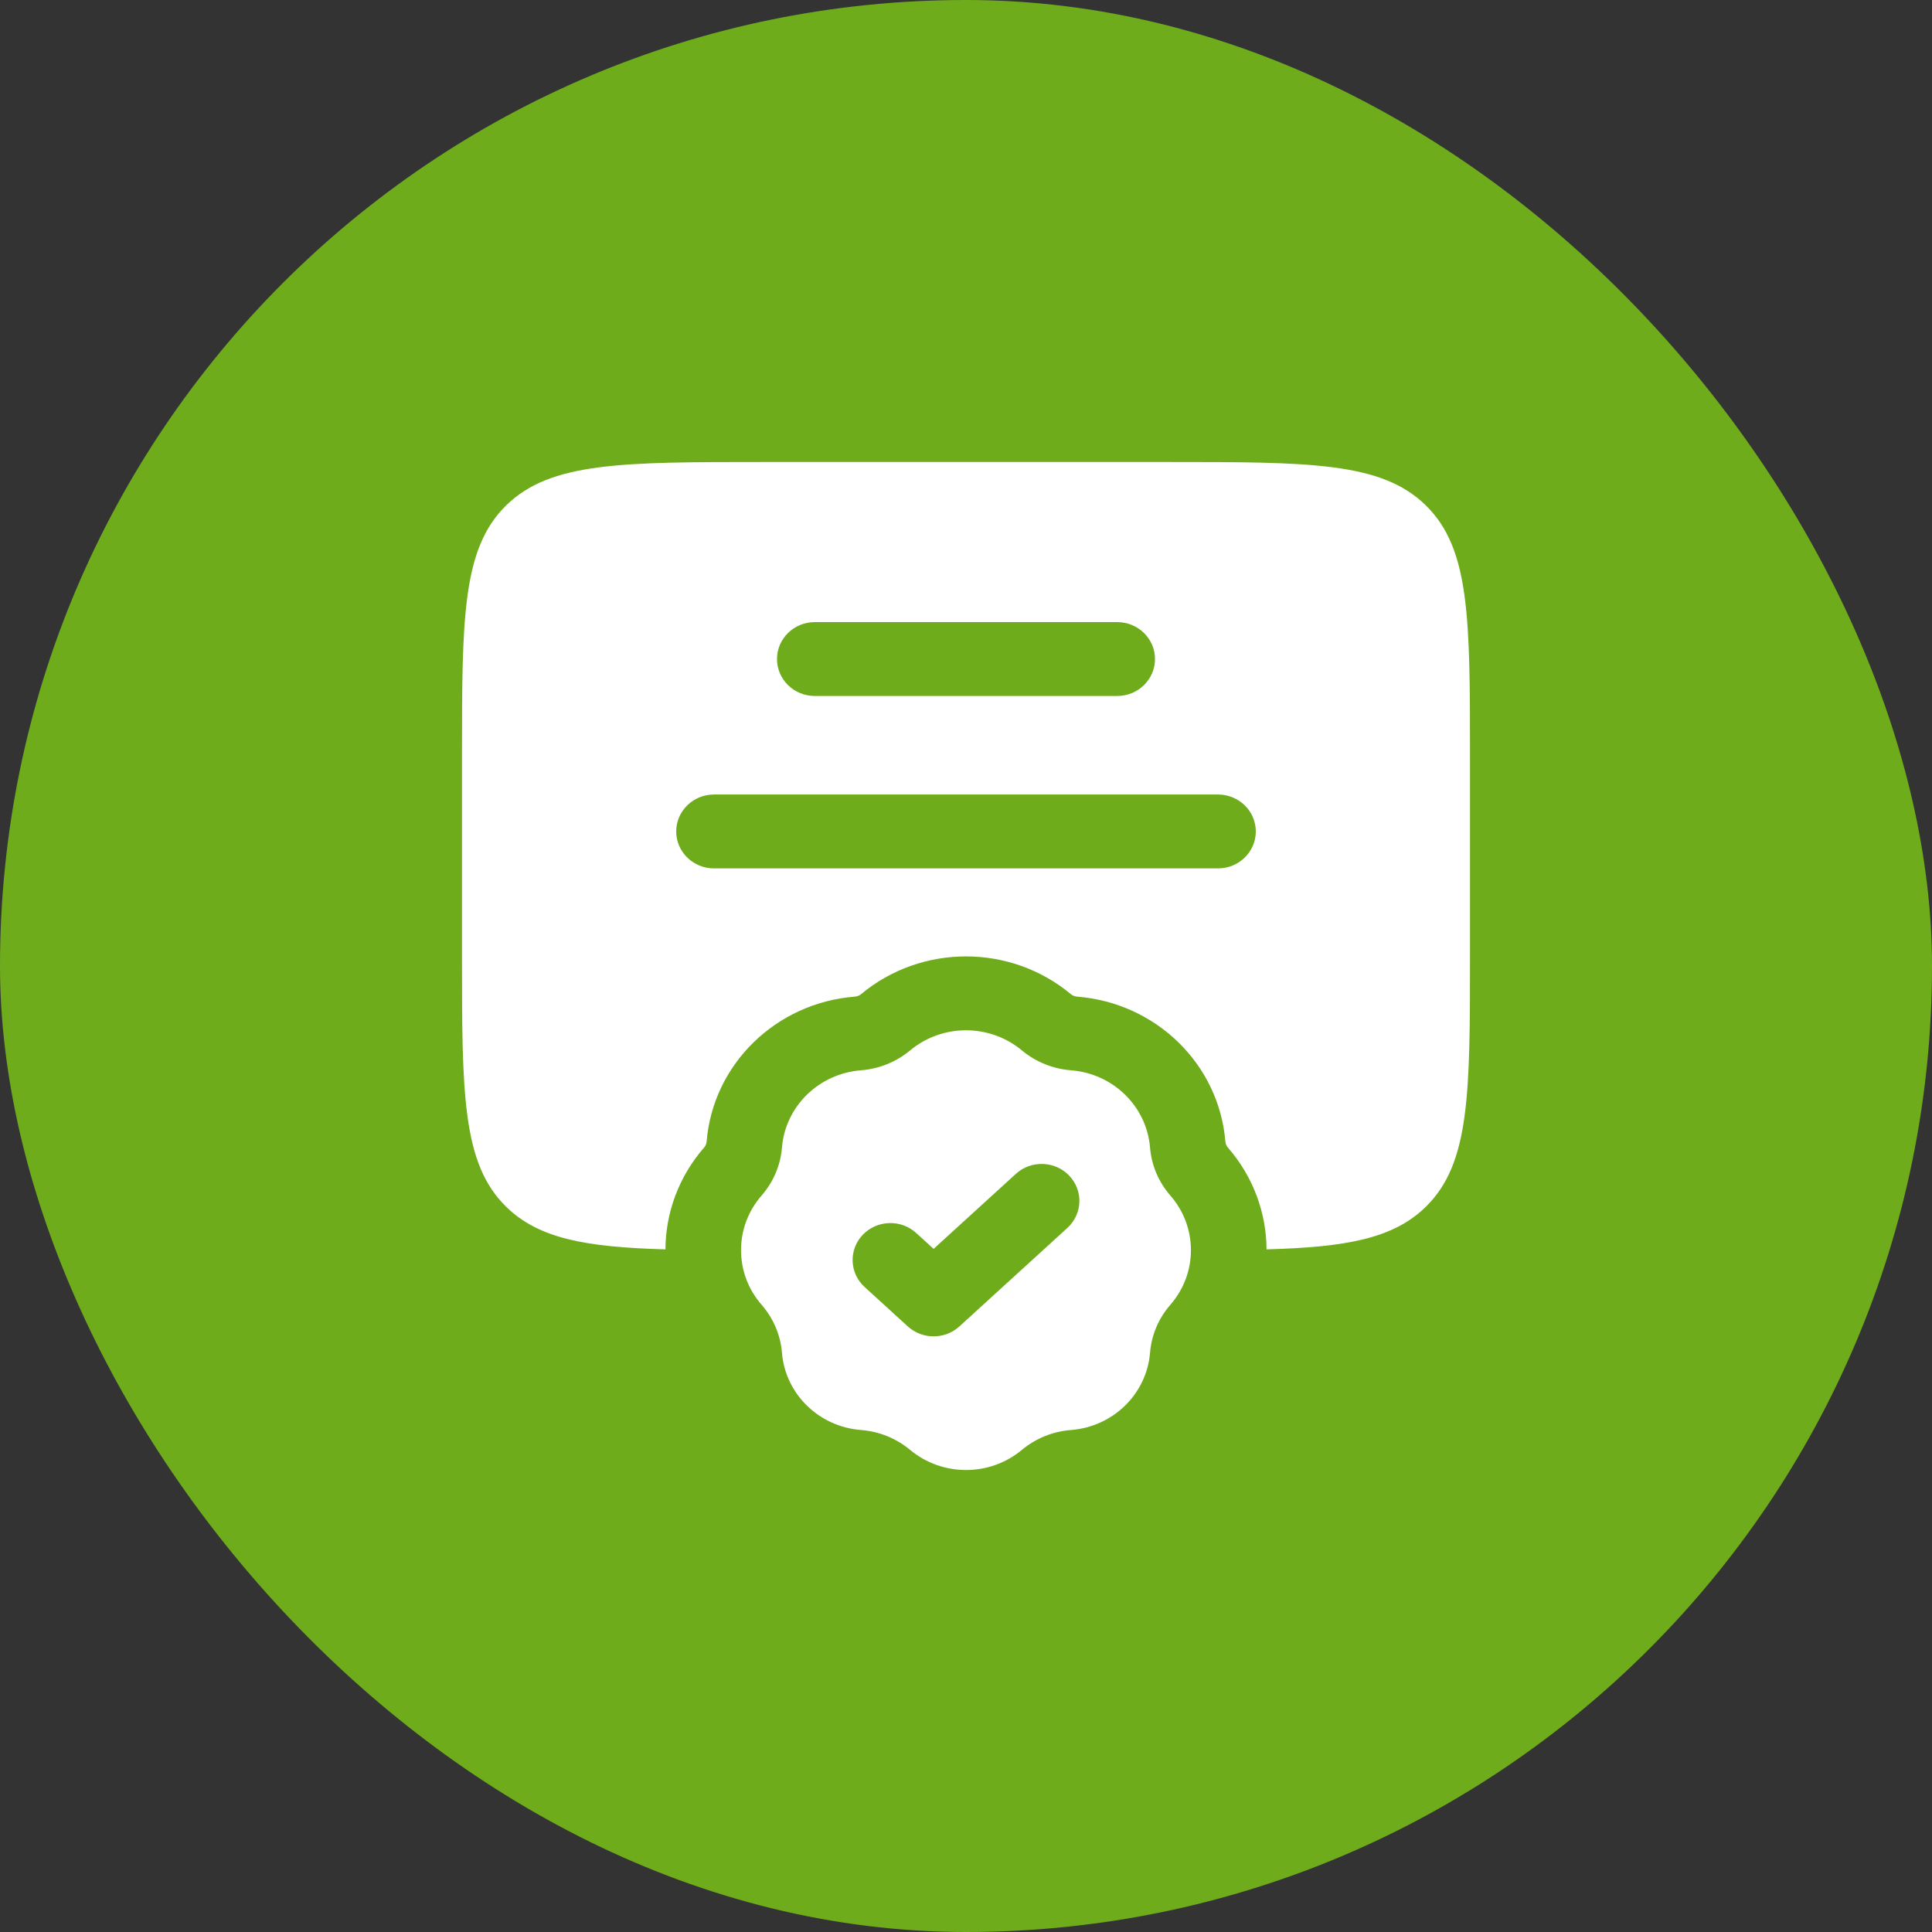
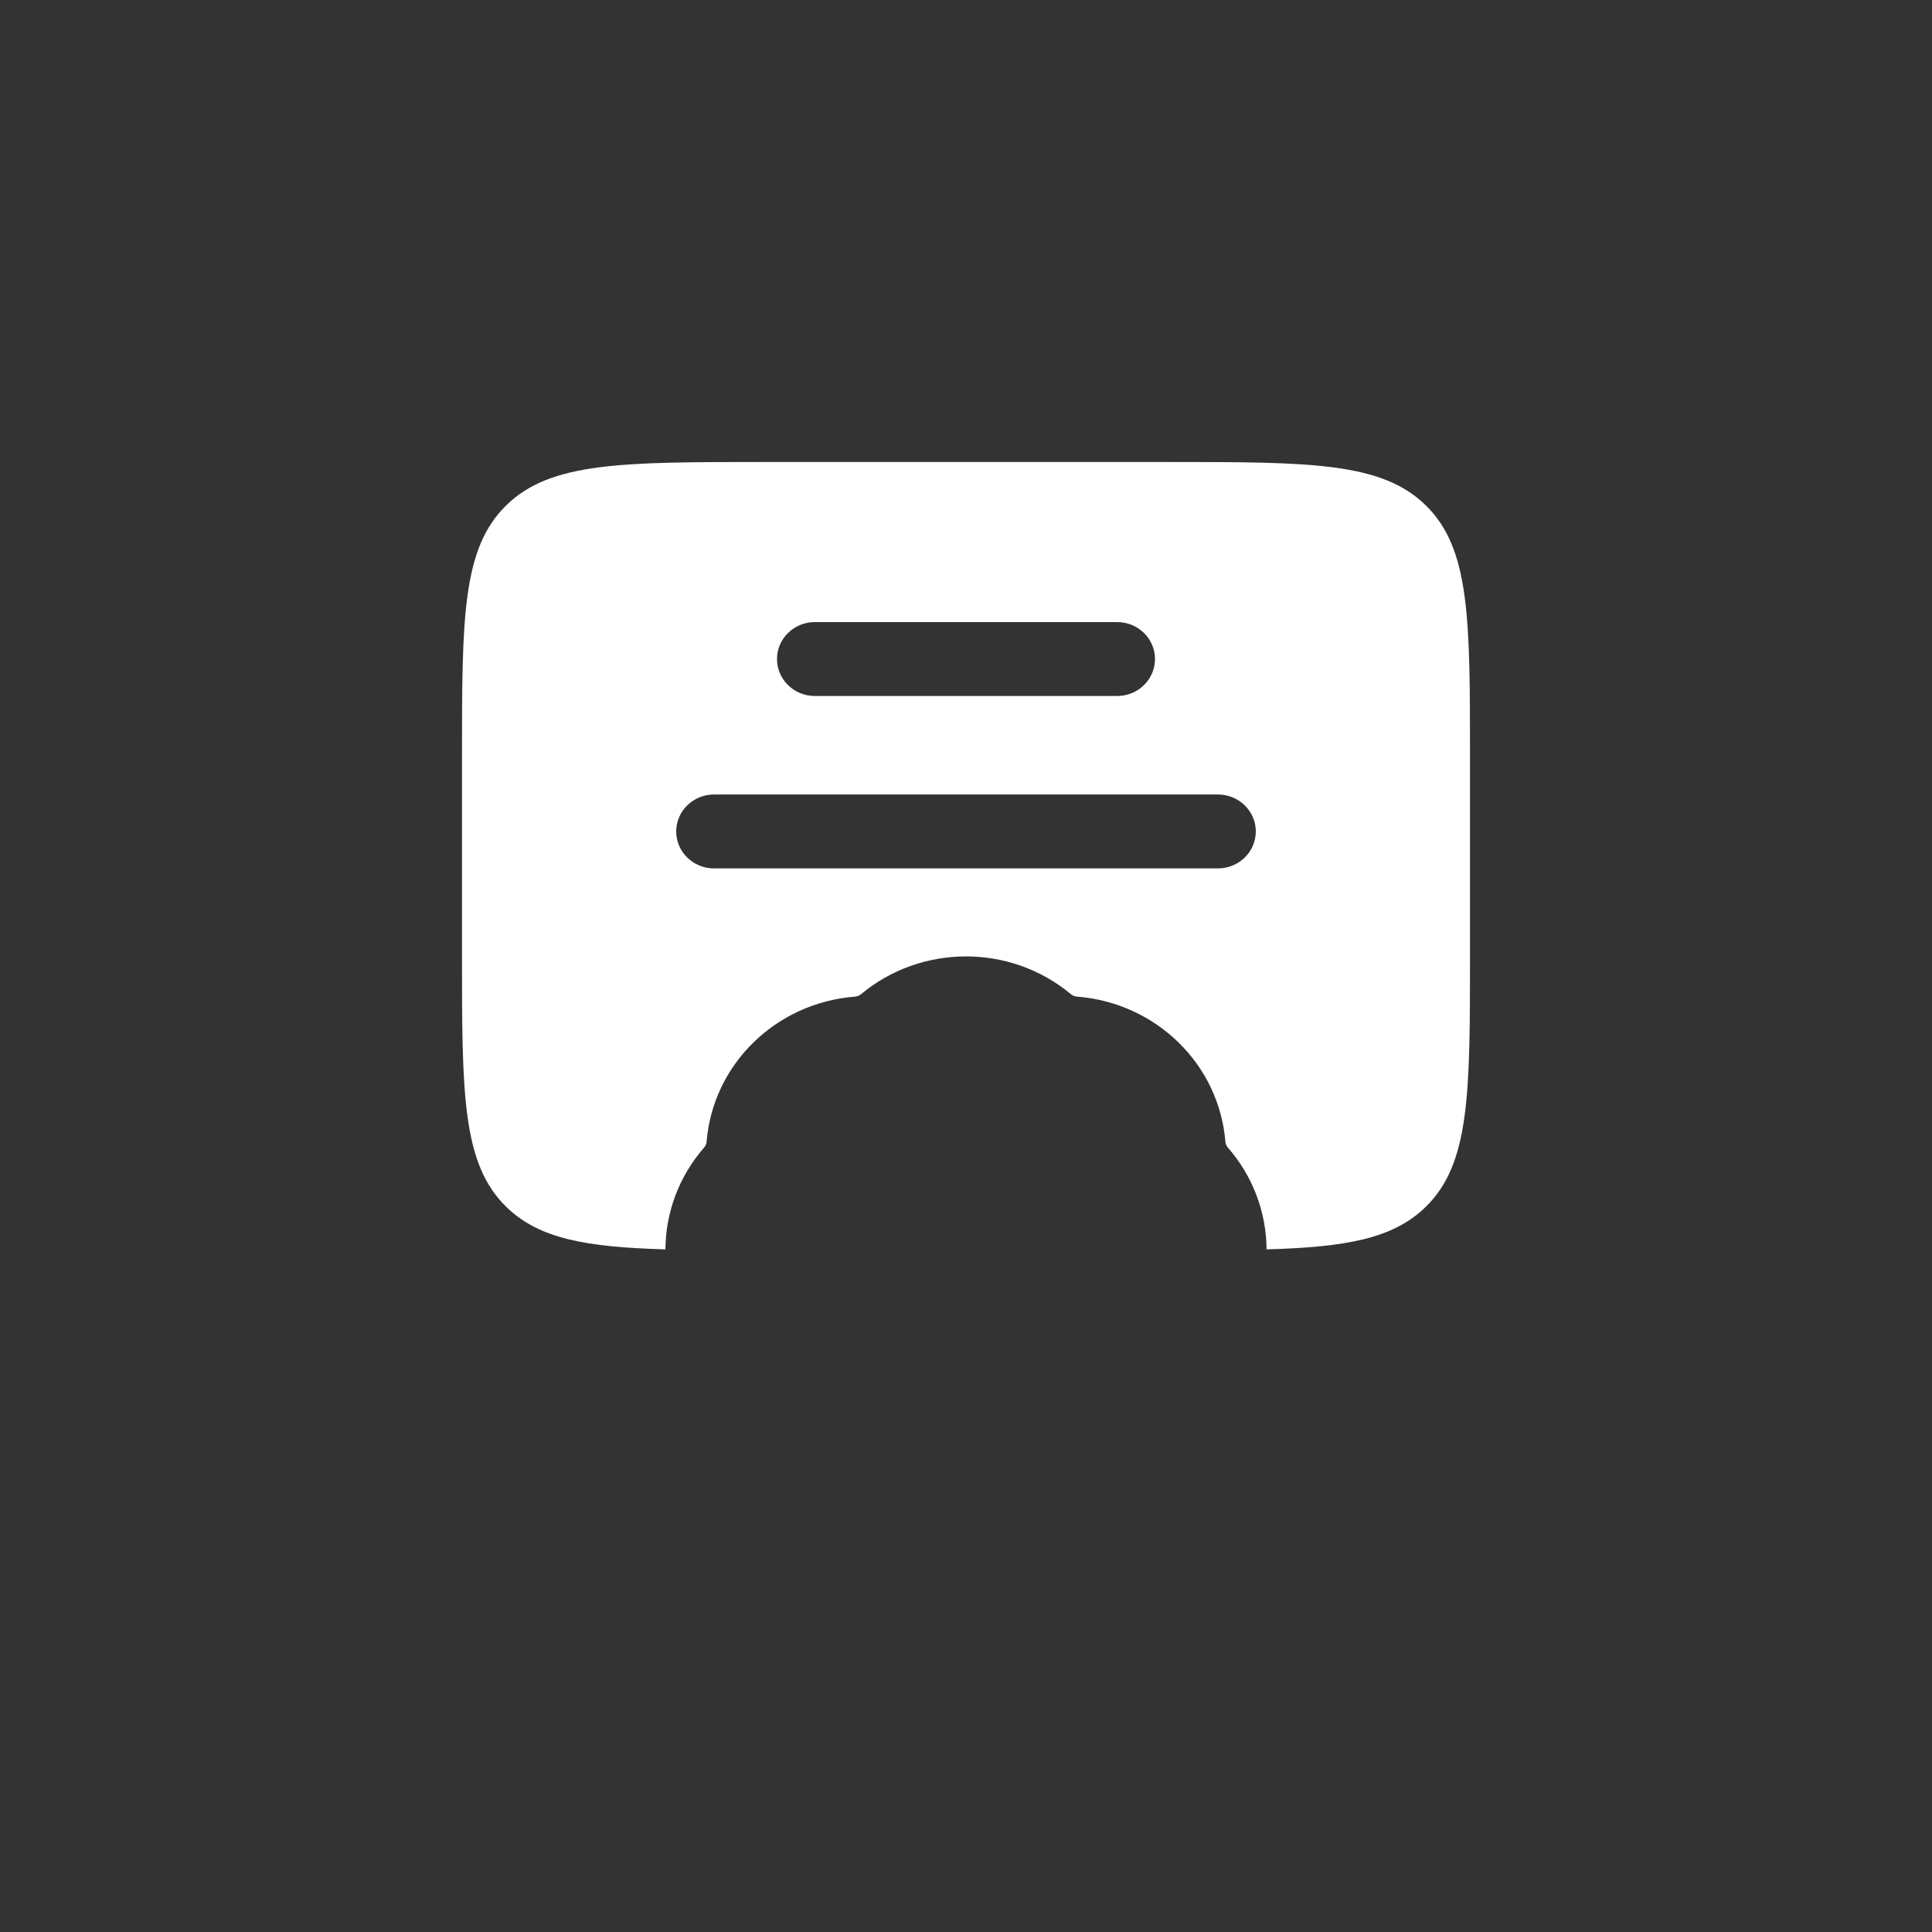
<svg xmlns="http://www.w3.org/2000/svg" width="46" height="46" viewBox="0 0 46 46" fill="none">
  <rect x="0" y="0" width="46" height="46" fill="#333333" stroke="none" />
-   <rect width="46" height="46" rx="23" fill="#6EAC1C" />
  <path fill-rule="evenodd" clip-rule="evenodd" d="M11 22.729V18.037C11 14.72 11 13.061 12.054 12.031C13.109 11 14.806 11 18.2 11H27.8C31.194 11 32.891 11 33.946 12.031C35 13.061 35 14.72 35 18.037V22.729C35 26.046 35 27.704 33.946 28.735C33.17 29.493 32.047 29.694 30.156 29.747C30.151 28.884 29.844 28.022 29.235 27.323C29.201 27.284 29.18 27.235 29.176 27.183C29.025 25.34 27.528 23.876 25.642 23.729C25.589 23.725 25.539 23.704 25.498 23.671C24.059 22.472 21.941 22.472 20.501 23.671C20.461 23.704 20.41 23.725 20.357 23.729C18.472 23.876 16.974 25.34 16.824 27.183C16.819 27.235 16.799 27.284 16.764 27.323C16.155 28.022 15.848 28.884 15.844 29.747C13.953 29.694 12.83 29.493 12.054 28.735C11 27.704 11 26.046 11 22.729ZM18.5 15.691C18.5 15.206 18.903 14.812 19.4 14.812H26.6C27.097 14.812 27.5 15.206 27.5 15.691C27.5 16.177 27.097 16.571 26.6 16.571H19.4C18.903 16.571 18.5 16.177 18.5 15.691ZM17 18.917C16.503 18.917 16.1 19.311 16.1 19.796C16.1 20.282 16.503 20.676 17 20.676H29C29.497 20.676 29.9 20.282 29.9 19.796C29.9 19.311 29.497 18.917 29 18.917H17Z" fill="white" />
-   <path fill-rule="evenodd" clip-rule="evenodd" d="M24.331 25.01C23.564 24.371 22.436 24.371 21.669 25.01C21.34 25.284 20.931 25.449 20.501 25.483C19.496 25.561 18.698 26.341 18.618 27.323C18.584 27.744 18.414 28.143 18.134 28.464C17.48 29.214 17.48 30.317 18.134 31.067C18.414 31.388 18.584 31.787 18.618 32.208C18.698 33.19 19.496 33.97 20.501 34.048C20.931 34.081 21.34 34.247 21.669 34.521C22.436 35.16 23.564 35.16 24.331 34.521C24.66 34.247 25.068 34.081 25.499 34.048C26.504 33.97 27.301 33.19 27.382 32.208C27.416 31.787 27.585 31.388 27.865 31.067C28.519 30.317 28.519 29.214 27.865 28.464C27.585 28.143 27.416 27.744 27.382 27.323C27.301 26.341 26.504 25.561 25.499 25.483C25.068 25.449 24.66 25.284 24.331 25.01ZM25.414 29.236C25.777 28.904 25.797 28.348 25.458 27.992C25.119 27.637 24.549 27.618 24.186 27.95L22.229 29.735L21.814 29.357C21.451 29.026 20.881 29.045 20.542 29.4C20.203 29.755 20.223 30.312 20.586 30.643L21.614 31.581C21.96 31.897 22.497 31.897 22.843 31.581L25.414 29.236Z" fill="white" />
</svg>